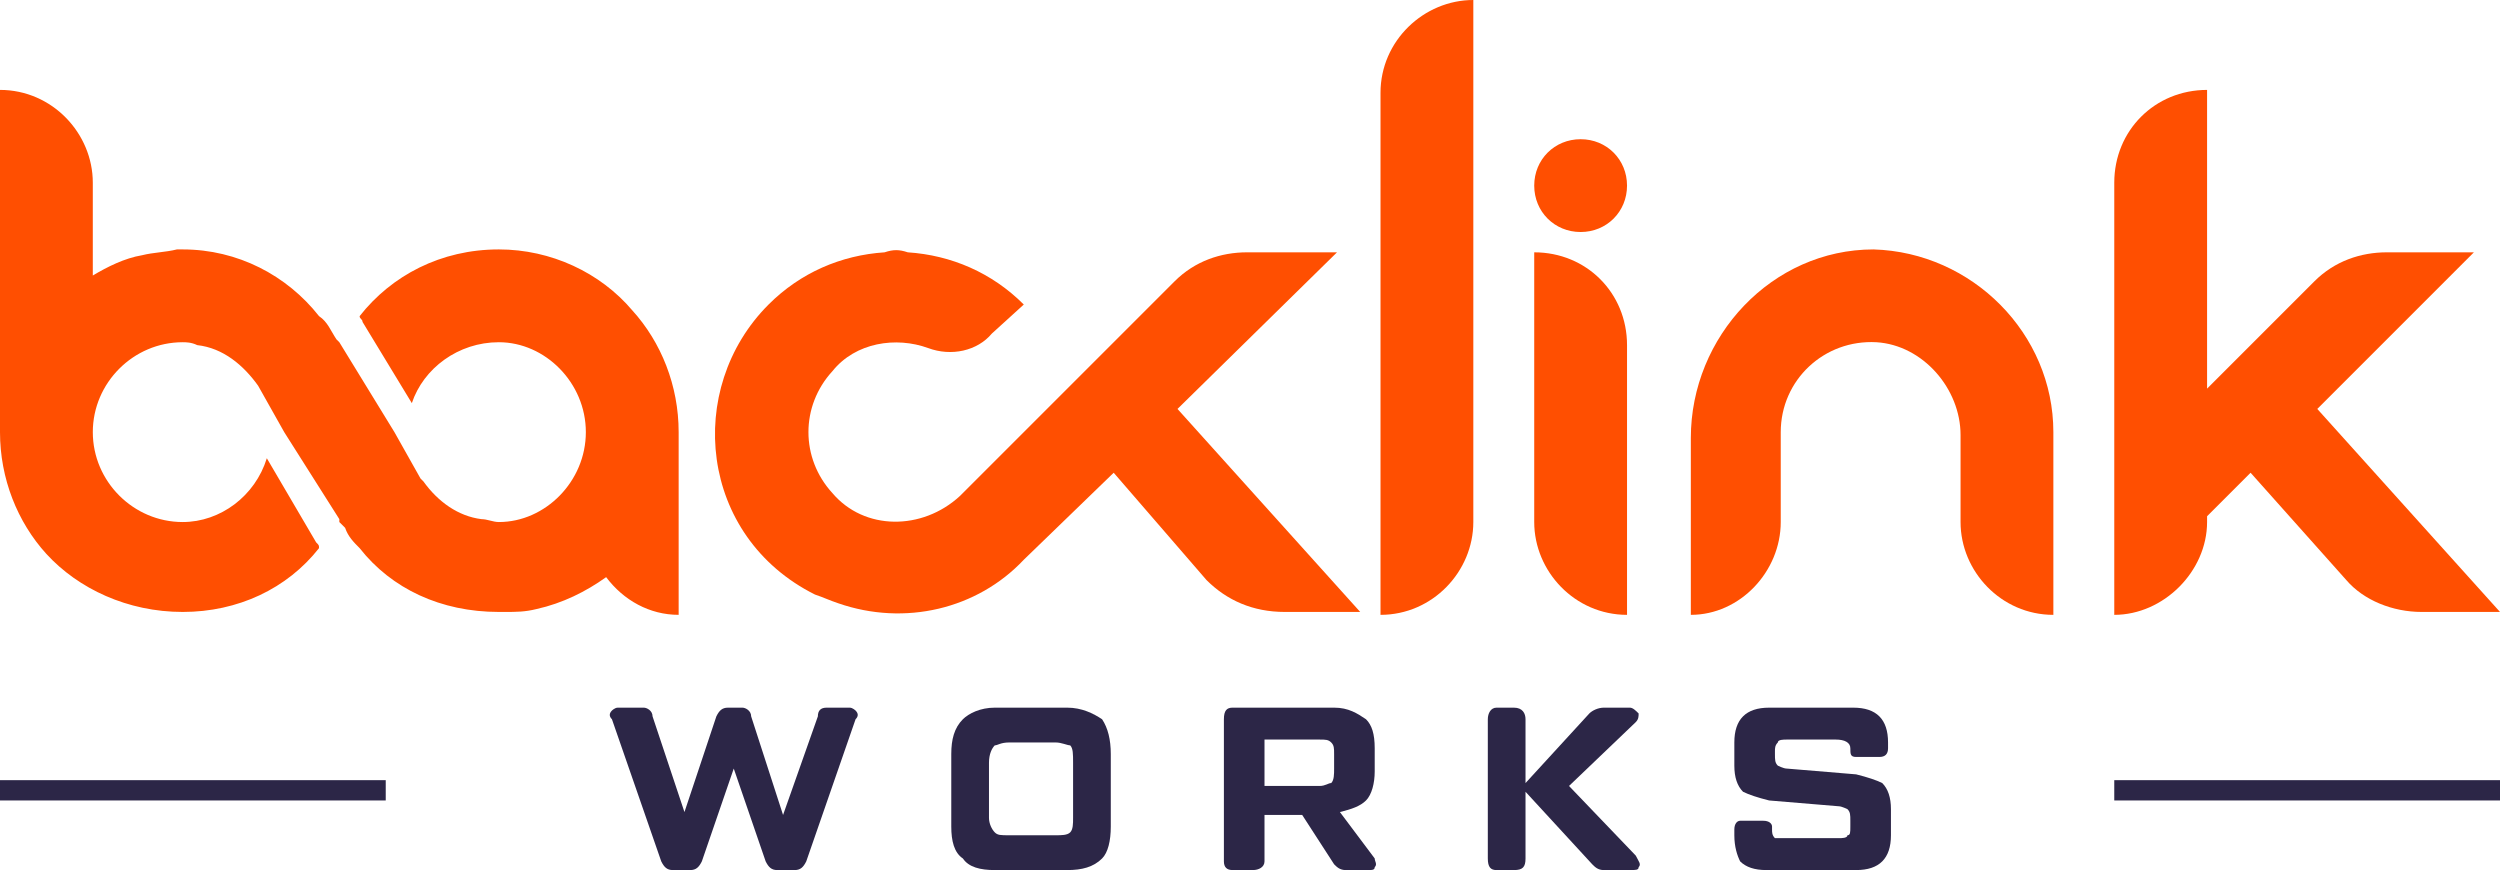
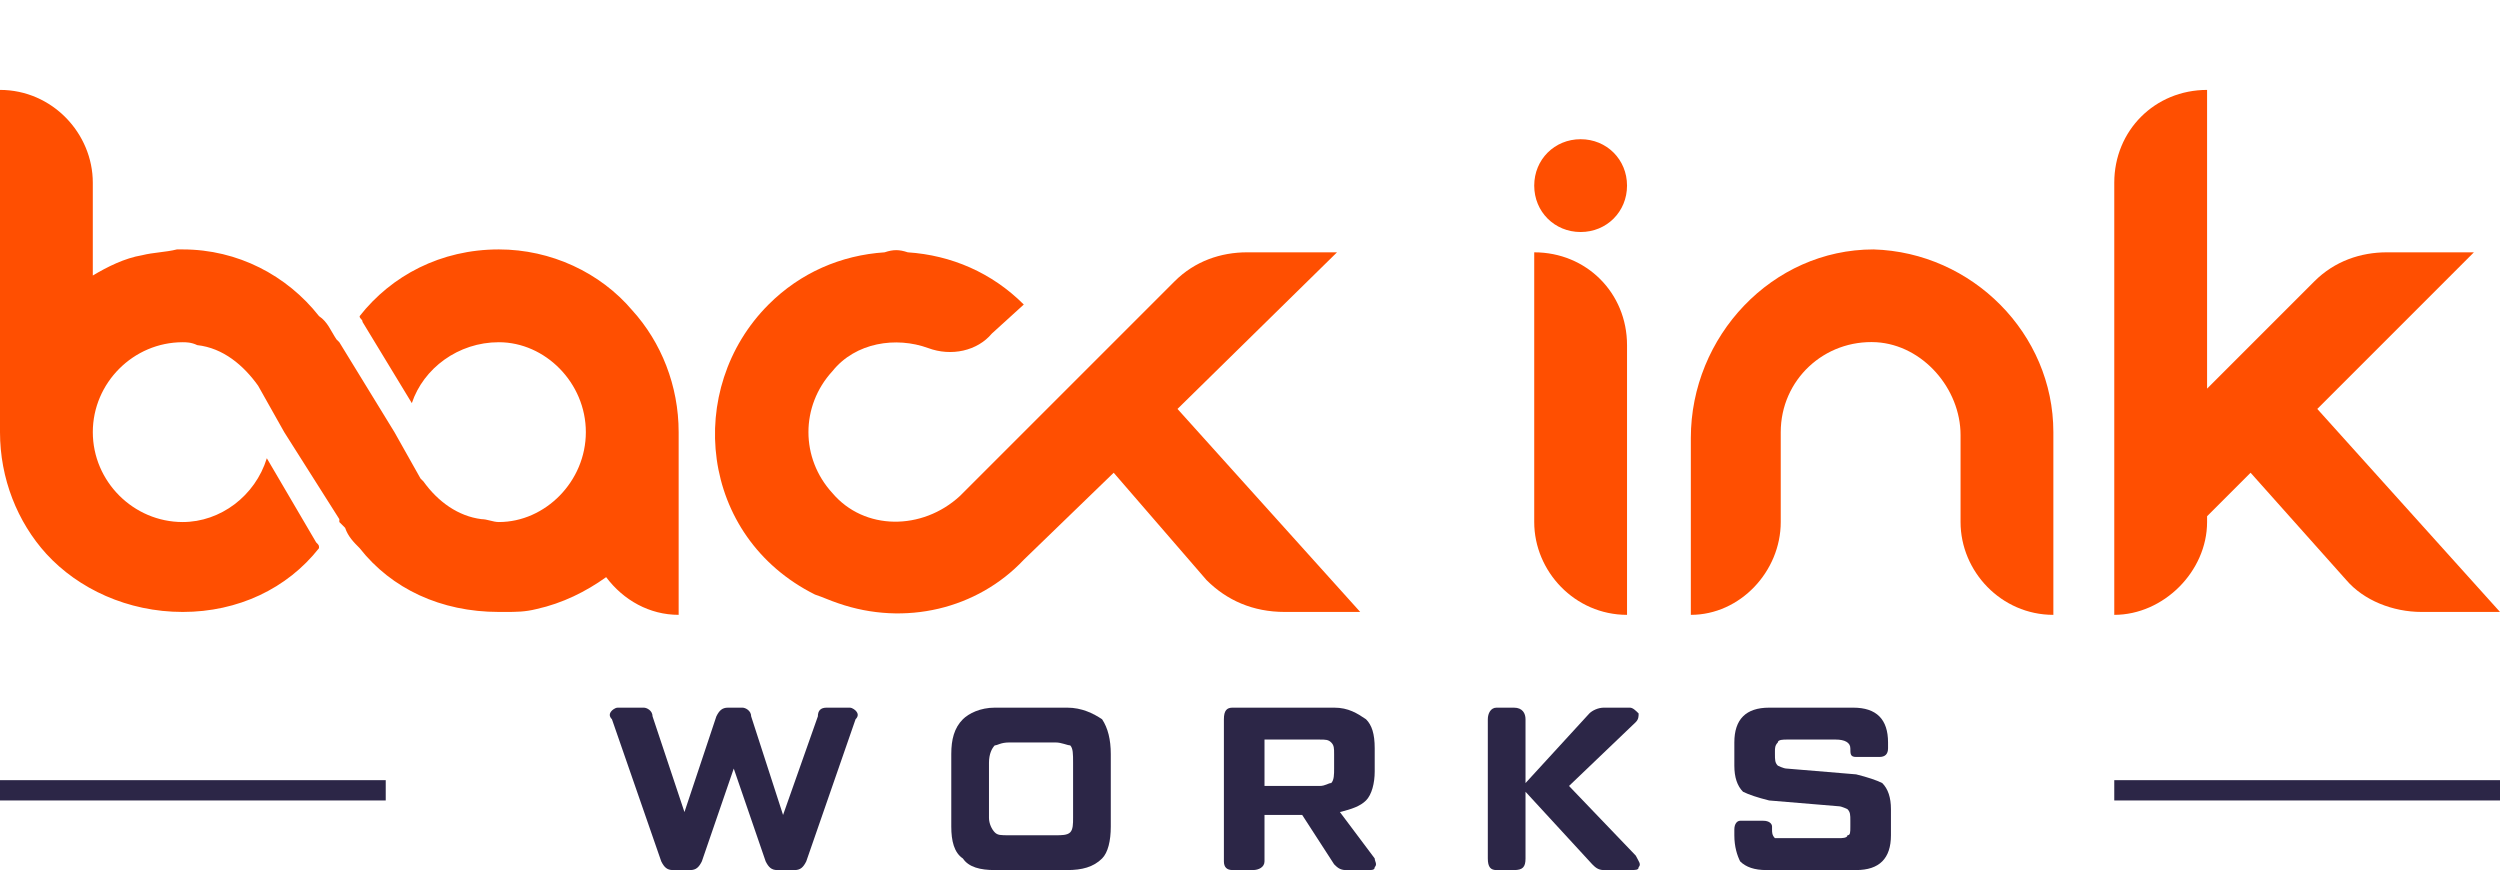
<svg xmlns="http://www.w3.org/2000/svg" xml:space="preserve" width="862px" height="300px" version="1.1" style="shape-rendering:geometricPrecision; text-rendering:geometricPrecision; image-rendering:optimizeQuality; fill-rule:evenodd; clip-rule:evenodd" viewBox="0 0 862 300">
  <defs>
    <style type="text/css">
   
    .fil1 {fill:#2C2647;fill-rule:nonzero}
    .fil0 {fill:#FF4F01;fill-rule:nonzero}
   
  </style>
  </defs>
  <g id="Layer_x0020_1">
    <g id="_2619358551744">
      <path class="fil0" d="M646 86c-35,0 -63,30 -63,65l0 61c17,0 31,-15 31,-32l0 -31c0,-18 15,-32 33,-31 16,1 29,16 29,32l0 30c0,17 14,32 32,32l0 -63c0,-34 -28,-62 -62,-63z" />
      <path class="fil0" d="M461 87l0 0 -31 0c-9,0 -18,3 -25,10l-74 74c-13,12 -33,12 -44,-1 -11,-12 -11,-30 0,-42 8,-10 22,-12 33,-8 8,3 17,1 22,-5l11 -10c-11,-11 -25,-17 -40,-18 -3,-1 -5,-1 -8,0 -15,1 -29,7 -40,18 -29,29 -24,80 16,100 3,1 5,2 8,3 23,8 48,2 64,-15l31 -30 32 37c7,7 16,11 27,11l26 0 -63 -70 55 -54z" />
-       <path class="fil0" d="M476 32l0 180c18,0 32,-15 32,-32l0 -180c-17,0 -32,14 -32,32z" />
      <path class="fil0" d="M799 141l54 -54 0 0 -30 0c-9,0 -18,3 -25,10l-37 37 0 -103c-18,0 -32,14 -32,32l0 102 0 40 0 7c17,0 32,-15 32,-32l0 -2 15 -15 33 37c6,7 16,11 26,11l27 0 -63 -70z" />
      <path class="fil0" d="M529 87l0 93c0,17 14,32 32,32l0 -93c0,-18 -14,-32 -32,-32z" />
      <path class="fil0" d="M545 48c-9,0 -16,7 -16,16 0,9 7,16 16,16 9,0 16,-7 16,-16 0,-9 -7,-16 -16,-16z" />
      <path class="fil0" d="M218 107c-11,-13 -28,-21 -46,-21 -20,0 -37,9 -48,23 0,0 0,0 0,0 0,1 1,1 1,2l17 28c4,-12 16,-21 30,-21 16,0 30,14 30,31 0,0 0,0 0,0l0 0 0 0c0,17 -14,31 -30,31 -2,0 -4,-1 -6,-1 -8,-1 -15,-6 -20,-13l-1 -1 -9 -16 -19 -31 -1 -1c-2,-3 -3,-6 -6,-8 -11,-14 -28,-23 -47,-23 -1,0 -2,0 -2,0 -4,1 -8,1 -12,2 -6,1 -12,4 -17,7l0 -32c0,-17 -14,-32 -32,-32l0 118 0 0c0,16 6,31 16,42 11,12 28,20 47,20 19,0 36,-8 47,-22 0,0 0,0 0,0 0,-1 0,-1 -1,-2l-17 -29c-4,13 -16,22 -29,22 -17,0 -31,-14 -31,-31 0,-17 14,-31 31,-31 1,0 3,0 5,1 9,1 16,7 21,14l9 16 19 30 0 1 0 0 2 2 0 0c1,3 3,5 5,7 11,14 28,22 48,22 0,0 1,0 2,0 4,0 7,0 11,-1 9,-2 17,-6 24,-11 6,8 15,13 25,13l0 -63c0,0 0,0 0,0 0,-16 -6,-31 -16,-42z" />
      <polygon class="fil1" points="133,276 0,276 0,269 133,269 " />
      <polygon class="fil1" points="862,276 729,276 729,269 862,269 " />
      <path class="fil1" d="M211 248c-1,-1 -1,-2 0,-3 0,0 1,-1 2,-1l9 0c1,0 3,1 3,3l11 33 11 -33c1,-2 2,-3 4,-3l5 0c1,0 3,1 3,3l11 34 12 -34c0,-2 1,-3 3,-3l8 0c1,0 2,1 2,1 1,1 1,2 0,3l-17 49c-1,2 -2,3 -4,3l-6 0c-2,0 -3,-1 -4,-3l-11 -32 -11 32c-1,2 -2,3 -4,3l-6 0c-2,0 -3,-1 -4,-3l-17 -49z" />
      <path id="1" class="fil1" d="M343 300c-5,0 -9,-1 -11,-4 -3,-2 -4,-6 -4,-11l0 -25c0,-5 1,-9 4,-12 2,-2 6,-4 11,-4l25 0c5,0 9,2 12,4 2,3 3,7 3,12l0 25c0,5 -1,9 -3,11 -3,3 -7,4 -12,4l-25 0zm5 -12l16 0c2,0 4,0 5,-1 1,-1 1,-3 1,-5l0 -19c0,-3 0,-5 -1,-6 -1,0 -3,-1 -5,-1l-16 0c-3,0 -4,1 -5,1 -1,1 -2,3 -2,6l0 19c0,2 1,4 2,5 1,1 2,1 5,1z" />
      <path id="2" class="fil1" d="M474 296c0,1 1,2 0,3 0,1 -1,1 -2,1l-8 0c-2,0 -3,-1 -4,-2l-11 -17 -13 0 0 16c0,2 -2,3 -4,3l-7 0c-2,0 -3,-1 -3,-3l0 -49c0,-3 1,-4 3,-4l35 0c5,0 8,2 11,4 2,2 3,5 3,10l0 8c0,4 -1,8 -3,10 -2,2 -5,3 -9,4l12 16zm-38 -41l0 16 19 0c2,0 3,-1 4,-1 1,-1 1,-3 1,-5l0 -5c0,-2 0,-3 -1,-4 -1,-1 -2,-1 -4,-1l-19 0z" />
      <path id="3" class="fil1" d="M564 295c1,2 2,3 1,4 0,1 -1,1 -3,1l-9 0c-2,0 -3,-1 -4,-2l-23 -25 0 23c0,3 -1,4 -4,4l-6 0c-2,0 -3,-1 -3,-4l0 -48c0,-2 1,-4 3,-4l6 0c3,0 4,2 4,4l0 22 22 -24c1,-1 3,-2 5,-2l9 0c1,0 2,1 3,2 0,1 0,2 -1,3l-23 22 23 24z" />
      <path id="4" class="fil1" d="M598 288l0 -2c0,-2 1,-3 2,-3l8 0c2,0 3,1 3,2l0 1c0,1 0,2 1,3 0,0 1,0 3,0l19 0c1,0 3,0 3,-1 1,0 1,-1 1,-3l0 -2c0,-2 0,-3 -1,-4 0,0 -2,-1 -3,-1l-24 -2c-4,-1 -7,-2 -9,-3 -2,-2 -3,-5 -3,-9l0 -8c0,-4 1,-7 3,-9 2,-2 5,-3 9,-3l29 0c4,0 7,1 9,3 2,2 3,5 3,9l0 2c0,2 -1,3 -3,3l-8 0c-2,0 -2,-1 -2,-3l0 0c0,-2 -2,-3 -5,-3l-17 0c-1,0 -3,0 -3,1 -1,1 -1,2 -1,3l0 1c0,2 0,3 1,4 0,0 2,1 3,1l24 2c4,1 7,2 9,3 2,2 3,5 3,9l0 9c0,4 -1,7 -3,9 -2,2 -5,3 -9,3l-31 0c-4,0 -7,-1 -9,-3 -1,-2 -2,-5 -2,-9z" />
    </g>
  </g>
</svg>